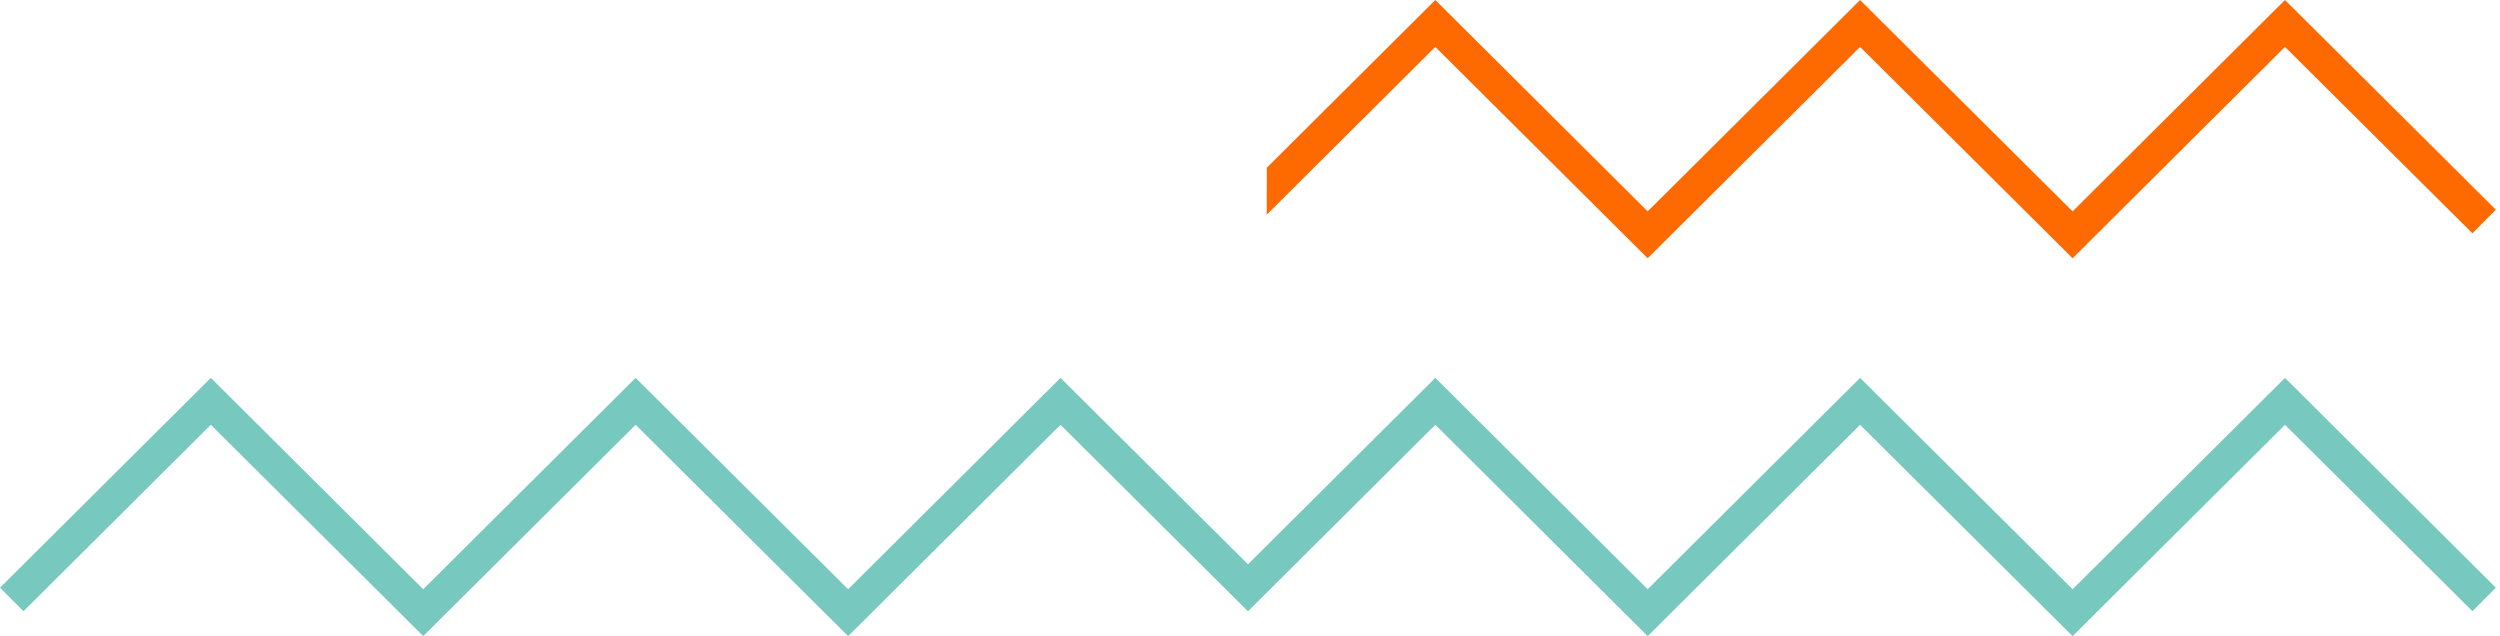
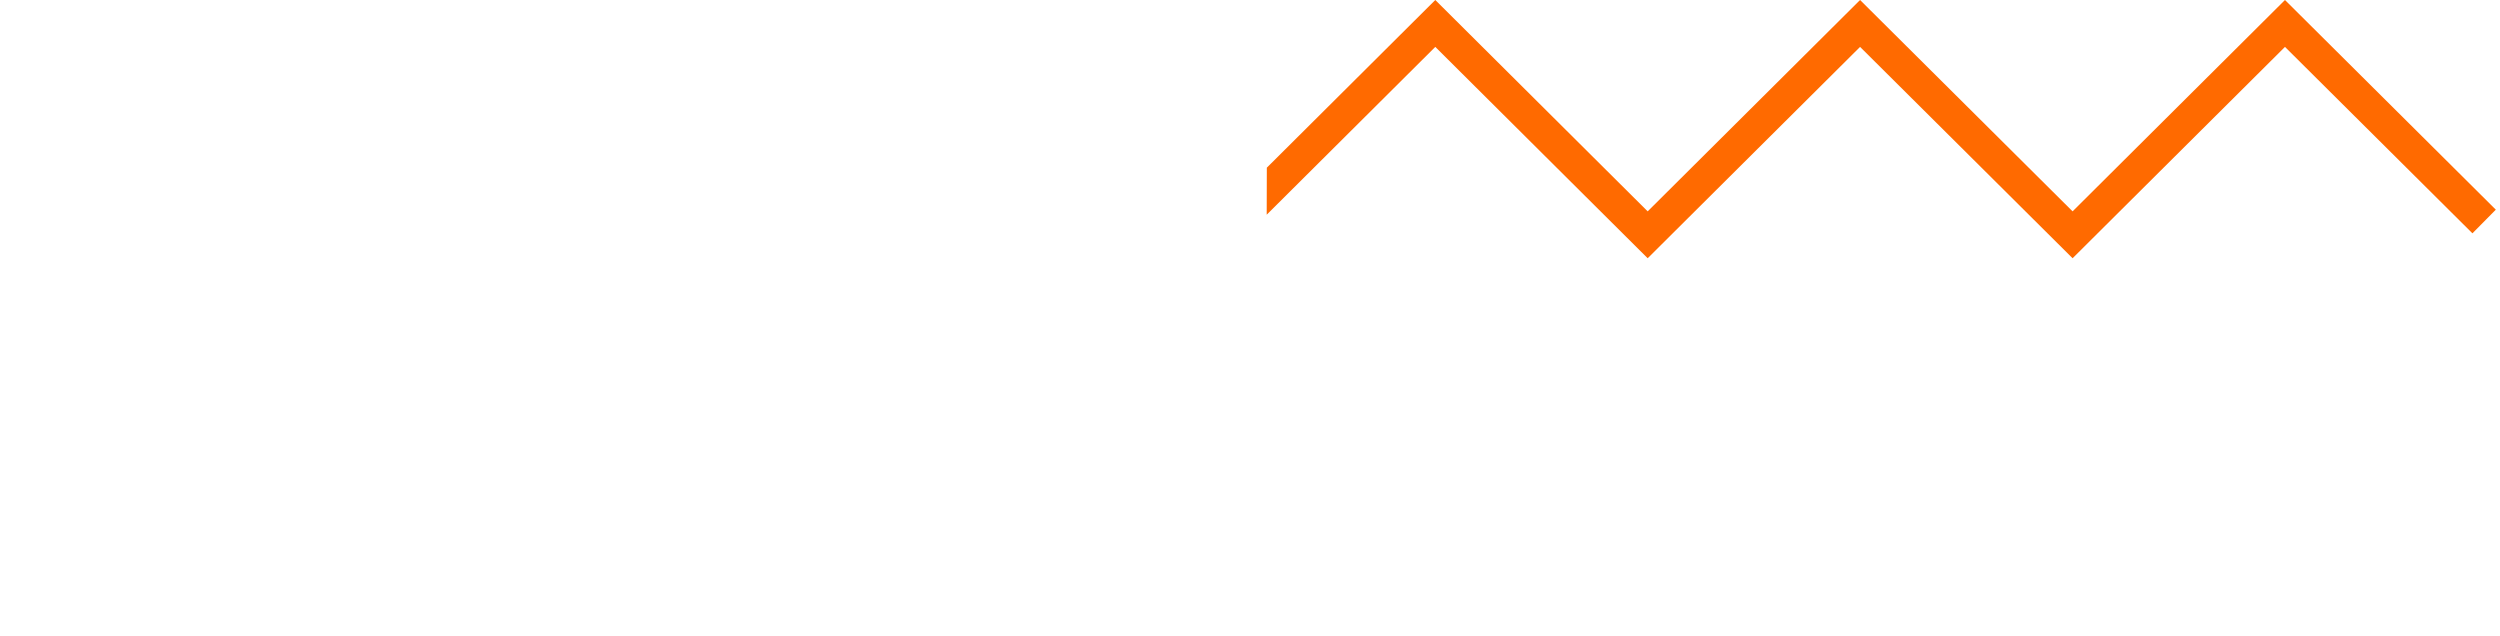
<svg xmlns="http://www.w3.org/2000/svg" width="393" height="100" viewBox="0 0 393 100" fill="none">
-   <path d="M359.201 59.403L325.813 92.628L292.405 59.403L259.018 92.628L225.63 59.403L196.182 88.709L166.714 59.403L133.327 92.628L99.919 59.403L66.531 92.628L33.144 59.403L0 92.385L3.696 96.081L33.144 66.775L66.531 100L99.919 66.775L133.327 100L166.714 66.775L196.182 96.101L225.63 66.775L259.018 100L292.405 66.775L325.813 100L359.201 66.775L388.668 96.081L392.344 92.385L359.201 59.403Z" fill="#77C8BF" />
  <path d="M359.198 0L325.811 33.225L292.403 0L259.015 33.225L225.628 0L199.145 26.361L199.125 33.753L225.628 7.372L259.015 40.597L292.403 7.372L325.811 40.597L359.198 7.372L388.666 36.678L392.342 32.961L359.198 0Z" fill="#FF6A00" />
</svg>